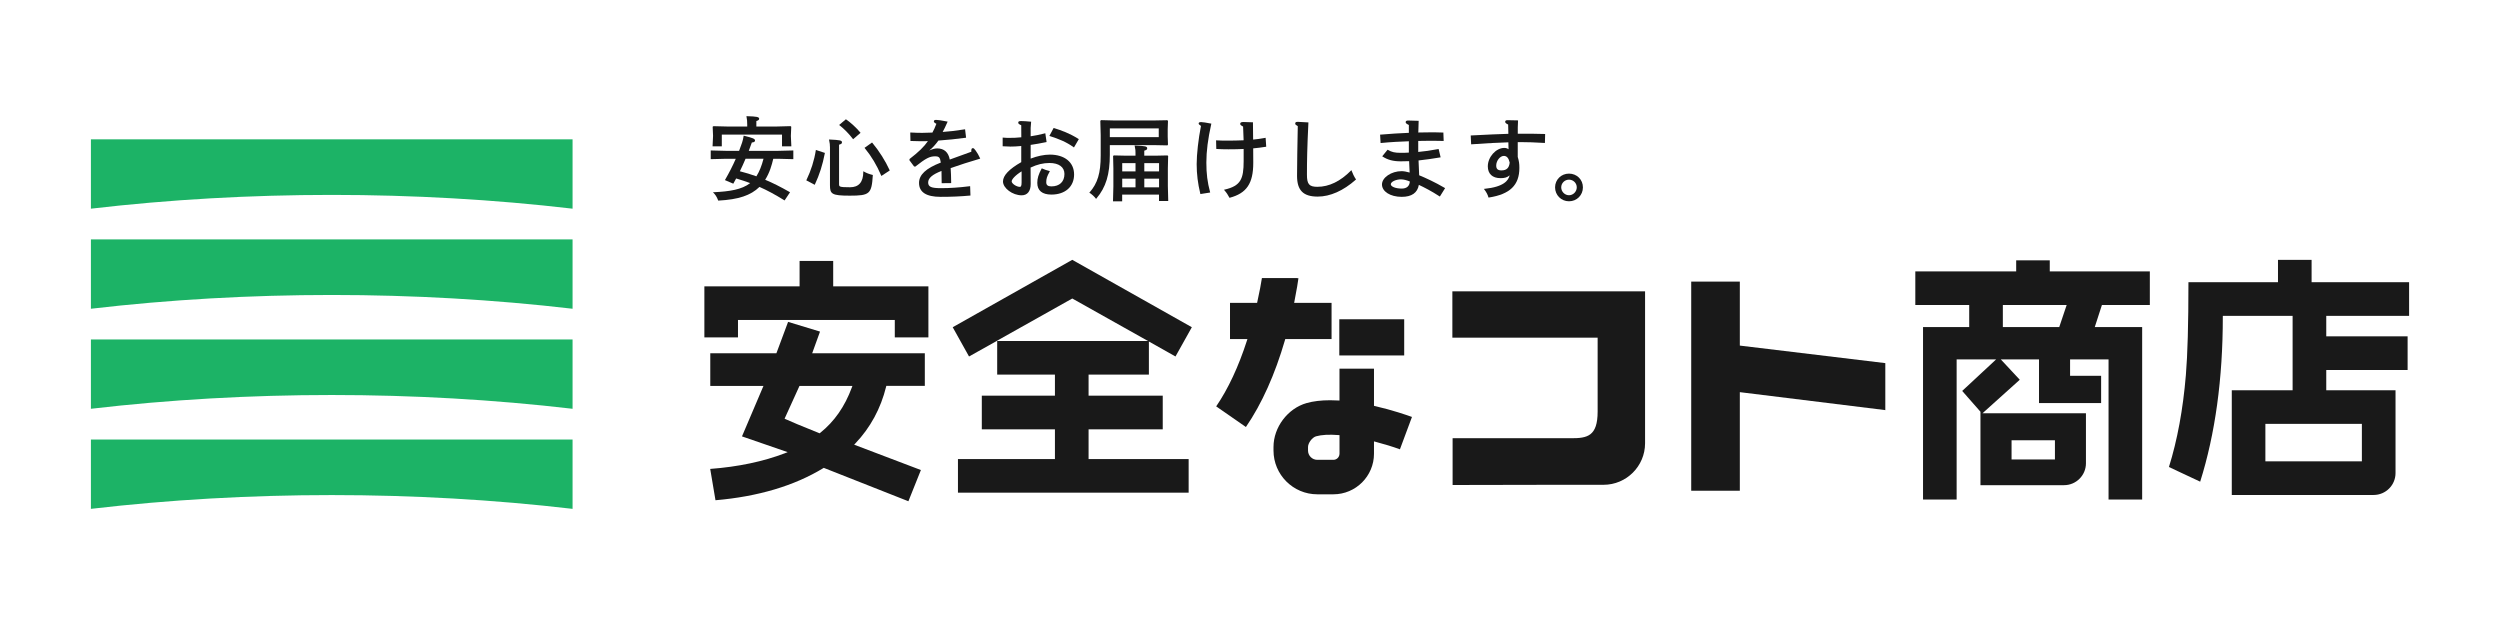
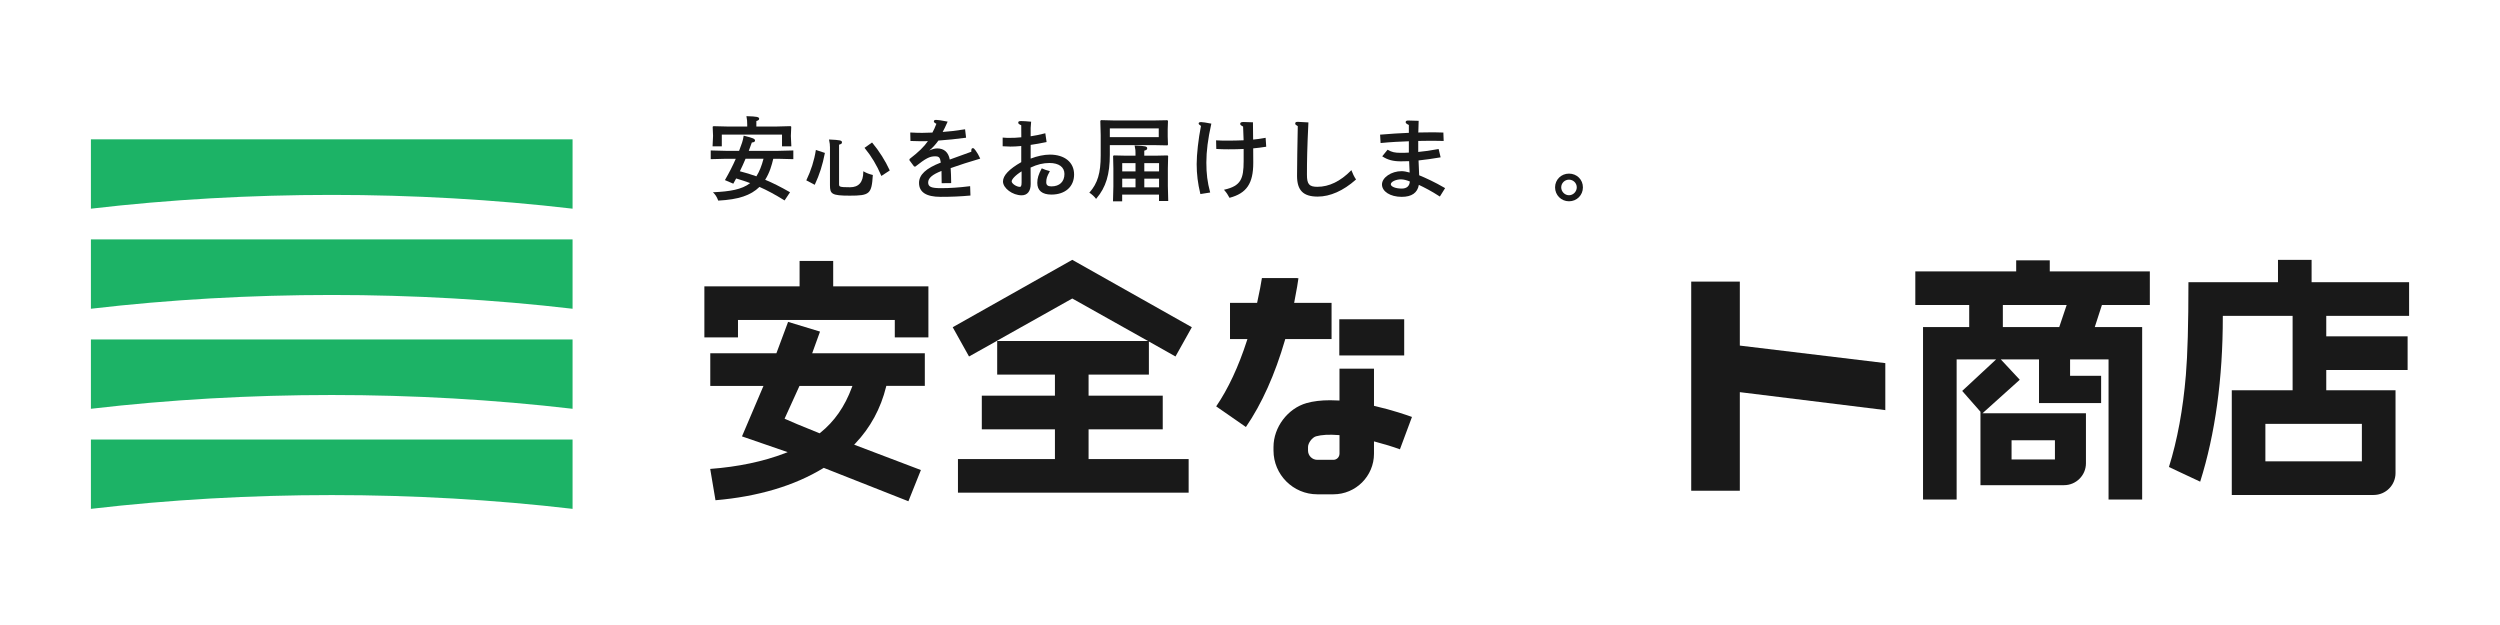
<svg xmlns="http://www.w3.org/2000/svg" id="_レイヤー_2" data-name="レイヤー 2" viewBox="0 0 720 180">
  <defs>
    <style>
      .cls-1 {
        fill: #fff;
        opacity: 0;
      }

      .cls-1, .cls-2, .cls-3 {
        stroke-width: 0px;
      }

      .cls-2 {
        fill: #191919;
      }

      .cls-3 {
        fill: #1cb366;
      }
    </style>
  </defs>
  <g id="_レイヤー_1-2" data-name="レイヤー 1">
    <g>
      <rect class="cls-1" width="720" height="180" />
      <g>
        <path class="cls-3" d="m26.18,60.1v-19.97h138.72v19.97c-45.3-5.29-93.42-5.29-138.72,0Z" />
        <path class="cls-3" d="m26.18,88.92v-19.97h138.72v19.97c-45.3-5.29-93.42-5.29-138.72,0Z" />
        <path class="cls-3" d="m26.18,117.73v-19.97h138.72v19.97c-45.3-5.29-93.42-5.29-138.72,0Z" />
        <path class="cls-3" d="m26.18,146.55v-19.97h138.72v19.97c-45.3-5.29-93.42-5.29-138.72,0Z" />
        <g>
          <polygon class="cls-2" points="239.96 75.15 230.28 75.15 230.28 82.47 202.86 82.47 202.86 97.17 212.54 97.17 212.54 92.15 257.7 92.15 257.7 97.17 267.38 97.17 267.38 82.47 239.96 82.47 239.96 75.15" />
          <path class="cls-2" d="m236.17,95.5l-9.2-2.8-3.37,9.05h-19.04v9.39h15.32l-6.19,14.54,13.16,4.54-.85.33c-6.18,2.37-13.4,3.89-21.46,4.5l1.52,9.02c12.25-1.05,22.69-4.16,31.04-9.24l.14-.09.15.06,24.23,9.56,3.6-8.99-19.22-7.3.34-.36c4.32-4.54,7.31-10.04,8.86-16.33l.06-.25h11.09v-9.39h-32.44l2.26-6.25Zm9.33,15.64l-.17.45c-2.04,5.53-5.03,9.8-9.12,13.08l-.15.12-.18-.07c-5.03-2.03-8.21-3.33-9.62-4l-.3-.14,4.29-9.44h15.25Z" />
          <polygon class="cls-2" points="330.88 107.89 330.88 98.35 338.54 102.67 343.25 94.24 308.81 74.83 274.38 94.24 279.08 102.67 287.04 98.21 287 98.21 308.81 85.97 308.98 86.06 330.63 98.21 287.19 98.21 287.19 107.89 303.82 107.89 303.82 113.95 282.76 113.95 282.76 123.64 303.82 123.64 303.82 132.21 275.89 132.21 275.89 141.89 342.33 141.89 342.33 132.21 313.51 132.21 313.51 123.64 334.87 123.64 334.87 113.95 313.51 113.95 313.51 107.89 330.88 107.89" />
          <path class="cls-2" d="m590.34,74.98h-9.68v3.18h-29.05v9.68h15.52v6.36h-13.3v49.67h9.68v-40.36h11.37l-9.77,9.08,5.26,5.99v21.15h24.08c3.47,0,6.3-2.83,6.3-6.3v-14.4h-29.8l10.74-9.66-5.46-5.86h11v12.57h17.89v-7.84h-8.94v-4.73h11.08v40.36h9.68v-49.67h-13.65l2.06-6.36h13.8v-9.68h-28.82v-3.18Zm-11.01,51.81h12.49v5.54h-12.49v-5.54Zm15.87-38.95l-2.14,6.36h-16.24v-6.36h18.38Z" />
          <path class="cls-2" d="m693.82,90.95v-9.68h-28.08v-6.43h-9.68v6.43h-25.79c0,12.14-.25,20.89-.74,26.75-.82,9.86-2.46,18.77-4.88,26.48l9,4.22c4.33-13.72,6.52-29.67,6.52-47.43v-.33h20.1v21.43h-17.52v30.16h40.86c3.47,0,6.3-2.83,6.3-6.3v-23.86h-19.95v-5.84h23.43v-9.68h-23.43v-5.91h23.87Zm-13.6,31.12v10.79h-27.79v-10.79h27.79Z" />
          <polygon class="cls-2" points="501.07 81.11 487.07 81.11 487.07 141.33 501.07 141.33 501.07 112.94 542.72 118.08 542.97 118.12 542.97 104.58 501.07 99.53 501.07 81.11" />
-           <path class="cls-2" d="m418.29,97.24h41.83v21.29c0,7.14-3.01,7.68-7.61,7.68h-34.16v13.47l30.01-.06h13.46c6.59,0,11.96-5.36,11.96-11.96v-43.75h-55.5v13.33Z" />
          <path class="cls-2" d="m211.91,45.72c-.84,1.93-1.87,3.96-3.07,6.04l-.06.11,2.32.99.09.04.05-.09c.28-.48.53-.95.77-1.41l.18.05c1.28.39,2.6.8,3.86,1.28-2.4,1.88-5.93,2.41-10.46,2.63h-.25s.17.19.17.19c.58.6.96,1.22,1.31,2.14l.03.08h.08c5.76-.31,9.29-1.49,11.8-3.94,2.19.96,4.46,2.18,7.14,3.84l.09.06,1.57-2.36-.1-.06c-2.64-1.51-4.89-2.64-7.06-3.54,1.29-2.02,1.92-4.27,2.33-6.04h1.48l4.3.11v-2.51l-4.3.11h-8.53c.27-.7.55-1.45.88-2.4.8-.05.92-.37.92-.55,0-.51-.53-.74-3.15-1.39l-.12-.03-.02.12c-.1.68-.23,1.23-.44,1.89-.3.89-.57,1.64-.86,2.36h-3.87l-4.3-.11v2.51l4.3-.11h2.92Zm1.17,3.61c.56-1.17,1.14-2.38,1.64-3.61h5.17c-.53,2.06-1.18,3.67-2.05,5.06-1.54-.56-3.1-1.03-4.77-1.46Z" />
          <path class="cls-2" d="m207.88,42.14v-3.38h17.34v3.38h2.69l-.14-2.99.11-2.65-.21-.17-4.12.11h-5.72v-1.58c.49-.15.81-.32.81-.66,0-.52-.69-.66-3.54-.74h-.14s.03.13.03.13c.16.81.21,1.38.21,2.33v.52h-5.62l-4.08-.1h-.04s-.21.16-.21.16l.11,2.64-.14,3h2.67Z" />
          <path class="cls-2" d="m234.69,53.12c1.33-2.84,2.21-5.61,2.86-8.98l.02-.1-2.6-.86-.02.13c-.43,2.82-1.39,5.85-2.69,8.53l-.05.1,2.43,1.28.05-.11Z" />
          <path class="cls-2" d="m253.78,50.55l.05.13,2.42-1.59-.04-.09c-1.18-2.61-3.09-5.63-4.99-7.88l-.07-.08-2.17,1.54.08.09c1.9,2.31,3.49,4.96,4.72,7.88Z" />
-           <path class="cls-2" d="m245.63,40l.07.1,2.14-1.85-.07-.09c-1.11-1.34-2.75-2.85-4.08-3.76l-.07-.05-1.95,1.64.11.09c1.28.98,2.79,2.52,3.85,3.93Z" />
          <path class="cls-2" d="m239.03,42.21v11.1c0,2.55.46,3.04,5.71,3.04,5.73,0,6.29-.49,6.63-5.87v-.09s-.09-.02-.09-.02c-.97-.24-1.69-.51-2.48-.96l-.17-.09v.19q-.03,4.42-3.82,4.42c-3.16,0-3.16-.18-3.16-.93v-11.33c.54-.15.84-.3.84-.64,0-.62-.5-.69-3.59-.85h-.15s.03.14.03.14c.23,1.14.23,1.31.23,1.89Z" />
          <path class="cls-2" d="m279.49,56.29l-.09-2.66h-.12c-3.08.39-5.73.56-8.34.56-2.75,0-3.63-.4-3.63-1.64s1.18-2.29,3.84-3.32c.03,1.14.05,2.33.05,3.42v.11l2.74-.03v-.11c-.02-1.74-.07-2.97-.15-4.21,2.77-.97,5.29-1.78,8.39-2.69l.12-.04-.05-.12c-.46-1.02-.73-1.41-1.21-2.12l-.05-.07c-.38-.55-.56-.7-.8-.7-.13,0-.37.05-.42.38-.03.14-.05.29-.03.65-.93.35-1.91.7-2.9,1.05-1.1.39-2.23.8-3.31,1.2-.38-2.1-1.63-3.21-3.62-3.21-.65,0-1.42.2-2.3.61.93-.73,1.76-1.64,2.65-2.87,2.8-.19,4.92-.43,7.86-.81h.11s-.29-2.44-.29-2.44l-.12.02c-2.75.42-4.55.64-6.33.75.46-.84.78-1.51,1.37-2.84l.06-.13-.14-.03c-1.6-.33-2.72-.47-3.09-.47-.46,0-.74.07-.74.43,0,.24.23.46.73.69-.38,1.02-.81,1.96-1.15,2.53-.98.05-2.02.08-2.87.08s-1.91,0-3.39-.1h-.12s.06,2.45.06,2.45h.51c1.01.04,1.89.06,2.35.06s1.35,0,2.16-.02c-1.13,1.64-2.67,3.13-5.24,5.11l-.04.03-.04.35,1.34,1.8.36.04.04-.03c2.99-2.36,4.09-2.93,5.64-2.93,1.16,0,1.45.31,1.66,1.8-4.28,1.65-6.27,3.51-6.27,5.86,0,2.66,2.08,4.01,6.19,4.01,3.23,0,5.7-.11,8.54-.37h.11Z" />
          <path class="cls-2" d="m290.83,42.22c1.02,0,2.07-.05,3.29-.17v4.65c-3.49,1.98-5.26,3.85-5.26,5.56,0,1.94,2.76,3.99,5.38,3.99,1.65,0,2.6-1.19,2.6-3.25l-.03-4.74c1.9-.9,3.63-1.32,5.44-1.32,2.7,0,4.31,1.18,4.31,3.16,0,2.24-1.41,3.58-3.76,3.58-1.03,0-1.48-.37-1.48-1.2,0-1.02.21-1.68.98-3.06l.07-.13-.14-.04c-.94-.25-1.39-.41-2.1-.73l-.1-.04-.05.09c-.9,1.66-1.24,2.81-1.24,4.11,0,2.2,1.41,3.36,4.07,3.36,3.96,0,6.53-2.27,6.53-5.79s-2.74-5.72-6.97-5.72c-1.66,0-3.67.42-5.54,1.15v-3.95c1.53-.22,2.91-.47,4.49-.8l.1-.02-.37-2.53-.12.03c-1.51.39-2.75.64-4.1.84v-2.4s.14-1.81.14-1.81h-.11c-1.2-.11-2.15-.17-2.63-.17-.62,0-.98.02-.98.45,0,.33.28.48.87.75.02.92.02,2.31.02,3.47-1.27.14-2.3.17-3.53.17-.36,0-.91,0-1.72-.08h-.12s0,2.5,0,2.5h.11c1.01.06,1.66.08,1.97.08Zm.53,10.02c0-.56.98-1.72,2.86-2.89v3.2c0,1.13-.26,1.27-.49,1.27-.98,0-2.37-.94-2.37-1.59Z" />
-           <path class="cls-2" d="m309.2,42.4l.1.07,1.4-2.4-.09-.06c-2.55-1.61-4.91-2.46-7.07-3.13l-.09-.03-1.23,2.3.13.04c2.62.84,4.68,1.66,6.85,3.2Z" />
          <path class="cls-2" d="m336.44,45.01v-.05s-.2-.2-.2-.2l-3.58.08h-3.11v-1.45c.54-.15.84-.3.84-.64,0-.62-.48-.69-3.48-.85h-.15s.03.14.03.14c.23,1.14.23,1.31.23,1.89v.91h-2.66l-3.56-.08h-.06s-.17.2-.17.2l.08,3.57v5.13l-.11,4.33h2.64v-1.94h10.61v1.83h2.66l-.11-4.33v-5.02l.08-3.53Zm-2.63,6.44v2.5h-4.25v-2.5h4.25Zm-4.25-2.08v-2.39h4.25v2.39h-4.25Zm-2.53-2.39v2.39h-3.83v-2.39h3.83Zm0,4.48v2.5h-3.83v-2.5h3.83Z" />
          <path class="cls-2" d="m315.58,57.17l.09.11.09-.11c2.75-3.24,3.87-6.91,3.87-12.64v-2.74h12.45l4.08.08h.06s.16-.24.16-.24l-.08-2.26v-2.22l.08-2.33-.2-.2-4.1.08h-11.02l-3.9-.1h-.04s-.23.19-.23.19l.11,4.11v5.92c0,5-.89,7.97-3.19,10.58l-.09.1.11.07c.64.4,1.28.99,1.75,1.6Zm4.05-17.67v-2.52h14.09v2.52h-14.09Z" />
          <path class="cls-2" d="m350.37,42.9c1.02.07,2.13.1,3.41.1,1.82,0,3.18-.03,4.39-.1v3.52c0,5.11-.83,7.12-5.49,8.19l-.18.04.12.14c.69.79.99,1.29,1.43,2.1l.04.08.09-.02c4.86-1.31,6.76-4.13,6.76-10.06,0-1.47,0-3.28-.02-4.16,1.07-.09,2.4-.26,3.65-.46l.1-.02-.17-2.56-.12.02c-1.37.24-2.43.41-3.48.49,0-1.61-.03-3.26-.05-4.88v-.1s-.11,0-.11,0c-.93-.05-1.96-.08-2.57-.08s-1,.09-1,.53c0,.28.25.47.84.78.01.33.03.68.04,1.03.04.99.09,2.01.11,2.92-1.68.07-2.99.1-4.62.1-1.08,0-2.01,0-3.19-.08h-.12s.06,2.47.06,2.47h.1Z" />
          <path class="cls-2" d="m345.98,35.16c-.4,0-.77.05-.77.4,0,.2.16.37.67.71-.74,3.72-1.24,8.13-1.24,10.99s.33,5.57,1.05,8.53l.02.1,2.82-.45-.03-.12c-.77-2.87-1.07-5.26-1.07-8.5s.45-6.8,1.41-11.1l.03-.11-.11-.02c-1.38-.27-2.36-.42-2.77-.42Z" />
          <path class="cls-2" d="m373.76,36.33c-.1,5.41-.21,11-.21,14.31,0,4.19,1.78,5.98,5.95,5.98,3.58,0,7.37-1.68,10.97-4.87l.07-.07-.06-.08c-.53-.77-.9-1.63-1.22-2.44l-.06-.16-.12.12c-3.05,3.1-6.31,4.68-9.68,4.68-2.36,0-3-.75-3-3.47,0-3.97.07-7.86.42-14.97v-.11s-.1,0-.1,0c-1.39-.1-2.4-.16-2.91-.16s-.79.08-.79.51c0,.27.24.45.76.74Z" />
          <path class="cls-2" d="m408.72,50.48c-.03-.71-.06-1.43-.09-2.15-.03-.71-.06-1.42-.09-2.12,2.18-.24,3.88-.48,6.24-.88l.12-.02-.58-2.4-.11.02c-2.1.4-4.04.68-5.76.83v-3.17c1.51-.05,2.66-.05,3.58-.05.41,0,1.03.01,1.87.02.51,0,1.09.02,1.76.03h.12s-.09-2.42-.09-2.42h-.11c-1.6-.06-2.61-.06-3.59-.06-.64,0-1.34.01-2.23.03-.39,0-.82.01-1.29.02.01-.31.02-.71.04-1.19.02-.57.04-1.26.06-2.07v-.11s-.11,0-.11,0c-1.35-.05-2.23-.08-2.73-.08-.53,0-.9.03-.9.48,0,.3.3.5.92.8v2.26c-2.71.1-5.23.28-8.17.52h-.11s.14,2.41.14,2.41h.12c2.82-.28,5.52-.41,8.02-.5v3.26c-.78.07-1.61.07-2.35.07-1.7,0-2.56-.2-3.69-.85l-.08-.05-1.55,1.9.11.07c1.48.97,3.05,1.38,5.24,1.38.77,0,1.64-.02,2.4-.05.02.83.07,1.7.11,2.53.01.26.03.51.04.75-.84-.25-1.71-.4-2.31-.4-2.96,0-5.66,1.83-5.66,3.83s2.34,3.57,5.69,3.57c2.87,0,4.53-1.16,4.93-3.45,1.48.69,3.67,1.81,5.95,3.3l.1.06,1.51-2.42-.1-.06c-2.89-1.7-5.6-2.92-7.38-3.65Zm-5.19,1.18c.69,0,1.59.22,2.5.61-.08,1.32-.9,2.04-2.32,2.04-1.77,0-3.16-.55-3.16-1.25s1.45-1.41,2.98-1.41Z" />
-           <path class="cls-2" d="m423.79,41.56c4.29-.3,7.76-.49,10.62-.57.02.56.04,1.37.05,2-.35-.27-.75-.39-1.22-.39-2.4,0-4.75,2.62-4.75,5.3,0,2.17,1.34,3.41,3.67,3.41,1.19,0,1.88-.2,2.62-.81-.36,1.47-1.65,3.32-7.22,3.88l-.2.02.12.16c.6.79.96,1.46,1.18,2.24l.03.09h.1c6.08-.94,8.79-3.57,8.79-8.53,0-1.23-.12-2.02-.47-3.16v-4.27h.88c1.95,0,3.86.07,6.83.24h.12s.06-2.58.06-2.58h-.11c-2.46-.08-4.5-.08-6.86-.08h-.91v-1.79l.08-2.05h-.11c-1.57-.06-2.42-.06-2.88-.06-.35,0-.72.06-.72.48,0,.26.25.49.86.78,0,.37.01.83.03,1.29.01.47.02.96.03,1.38-2.6.07-5.92.22-10.73.47h-.11s.12,2.56.12,2.56h.12Zm8.68,7.52c-1.11,0-1.56-.41-1.56-1.41,0-1.37,1.11-2.77,2.19-2.77.85,0,1.39.61,1.69,1.91-.15,1.54-.89,2.26-2.32,2.26Z" />
          <path class="cls-2" d="m451.87,57.97c2.25,0,4.01-1.76,4.01-4.01s-1.76-3.96-4.01-3.96-4.01,1.74-4.01,3.96,1.76,4.01,4.01,4.01Zm0-6.23c1.24,0,2.24.99,2.24,2.22s-1.03,2.27-2.24,2.27-2.24-1.04-2.24-2.27,1.01-2.22,2.24-2.22Z" />
          <path class="cls-2" d="m370.16,97.65h13.33v-10.42h-10.78l.08-.4c.69-3.5,1.04-5.75,1.16-6.69l-.53-.06h-9.99c-.24,1.61-.66,3.82-1.33,6.89l-.06.26h-7.8v10.42h5.02l-.14.43c-2.43,7.54-5.41,13.91-8.86,18.96l8.56,5.94c4.57-6.67,8.37-15.11,11.27-25.1l.07-.24Z" />
          <rect class="cls-2" x="385.72" y="91.95" width="18.69" height="10.42" />
          <path class="cls-2" d="m395.71,116.9v-10.72h-9.94v9.18l-.35-.02c-.81-.05-1.59-.07-2.34-.07-2.59,0-4.87.27-6.79.82-5.43,1.54-9.52,6.97-9.52,12.63v1.03c0,6.96,5.66,12.61,12.61,12.61h4.64c6.45,0,11.69-5.24,11.69-11.69v-3.55l.42.11c2.48.65,4.97,1.41,7.05,2.17l3.47-9.32c-1.35-.49-5.55-1.96-10.68-3.14l-.26-.06Zm-9.94,13.78c0,.96-.78,1.75-1.75,1.75h-4.64c-1.47,0-2.67-1.2-2.67-2.67v-1.03c0-1.15,1.2-2.75,2.3-3.07,1.59-.45,3.78-.57,6.46-.36l.31.02v5.36Z" />
        </g>
      </g>
    </g>
  </g>
</svg>